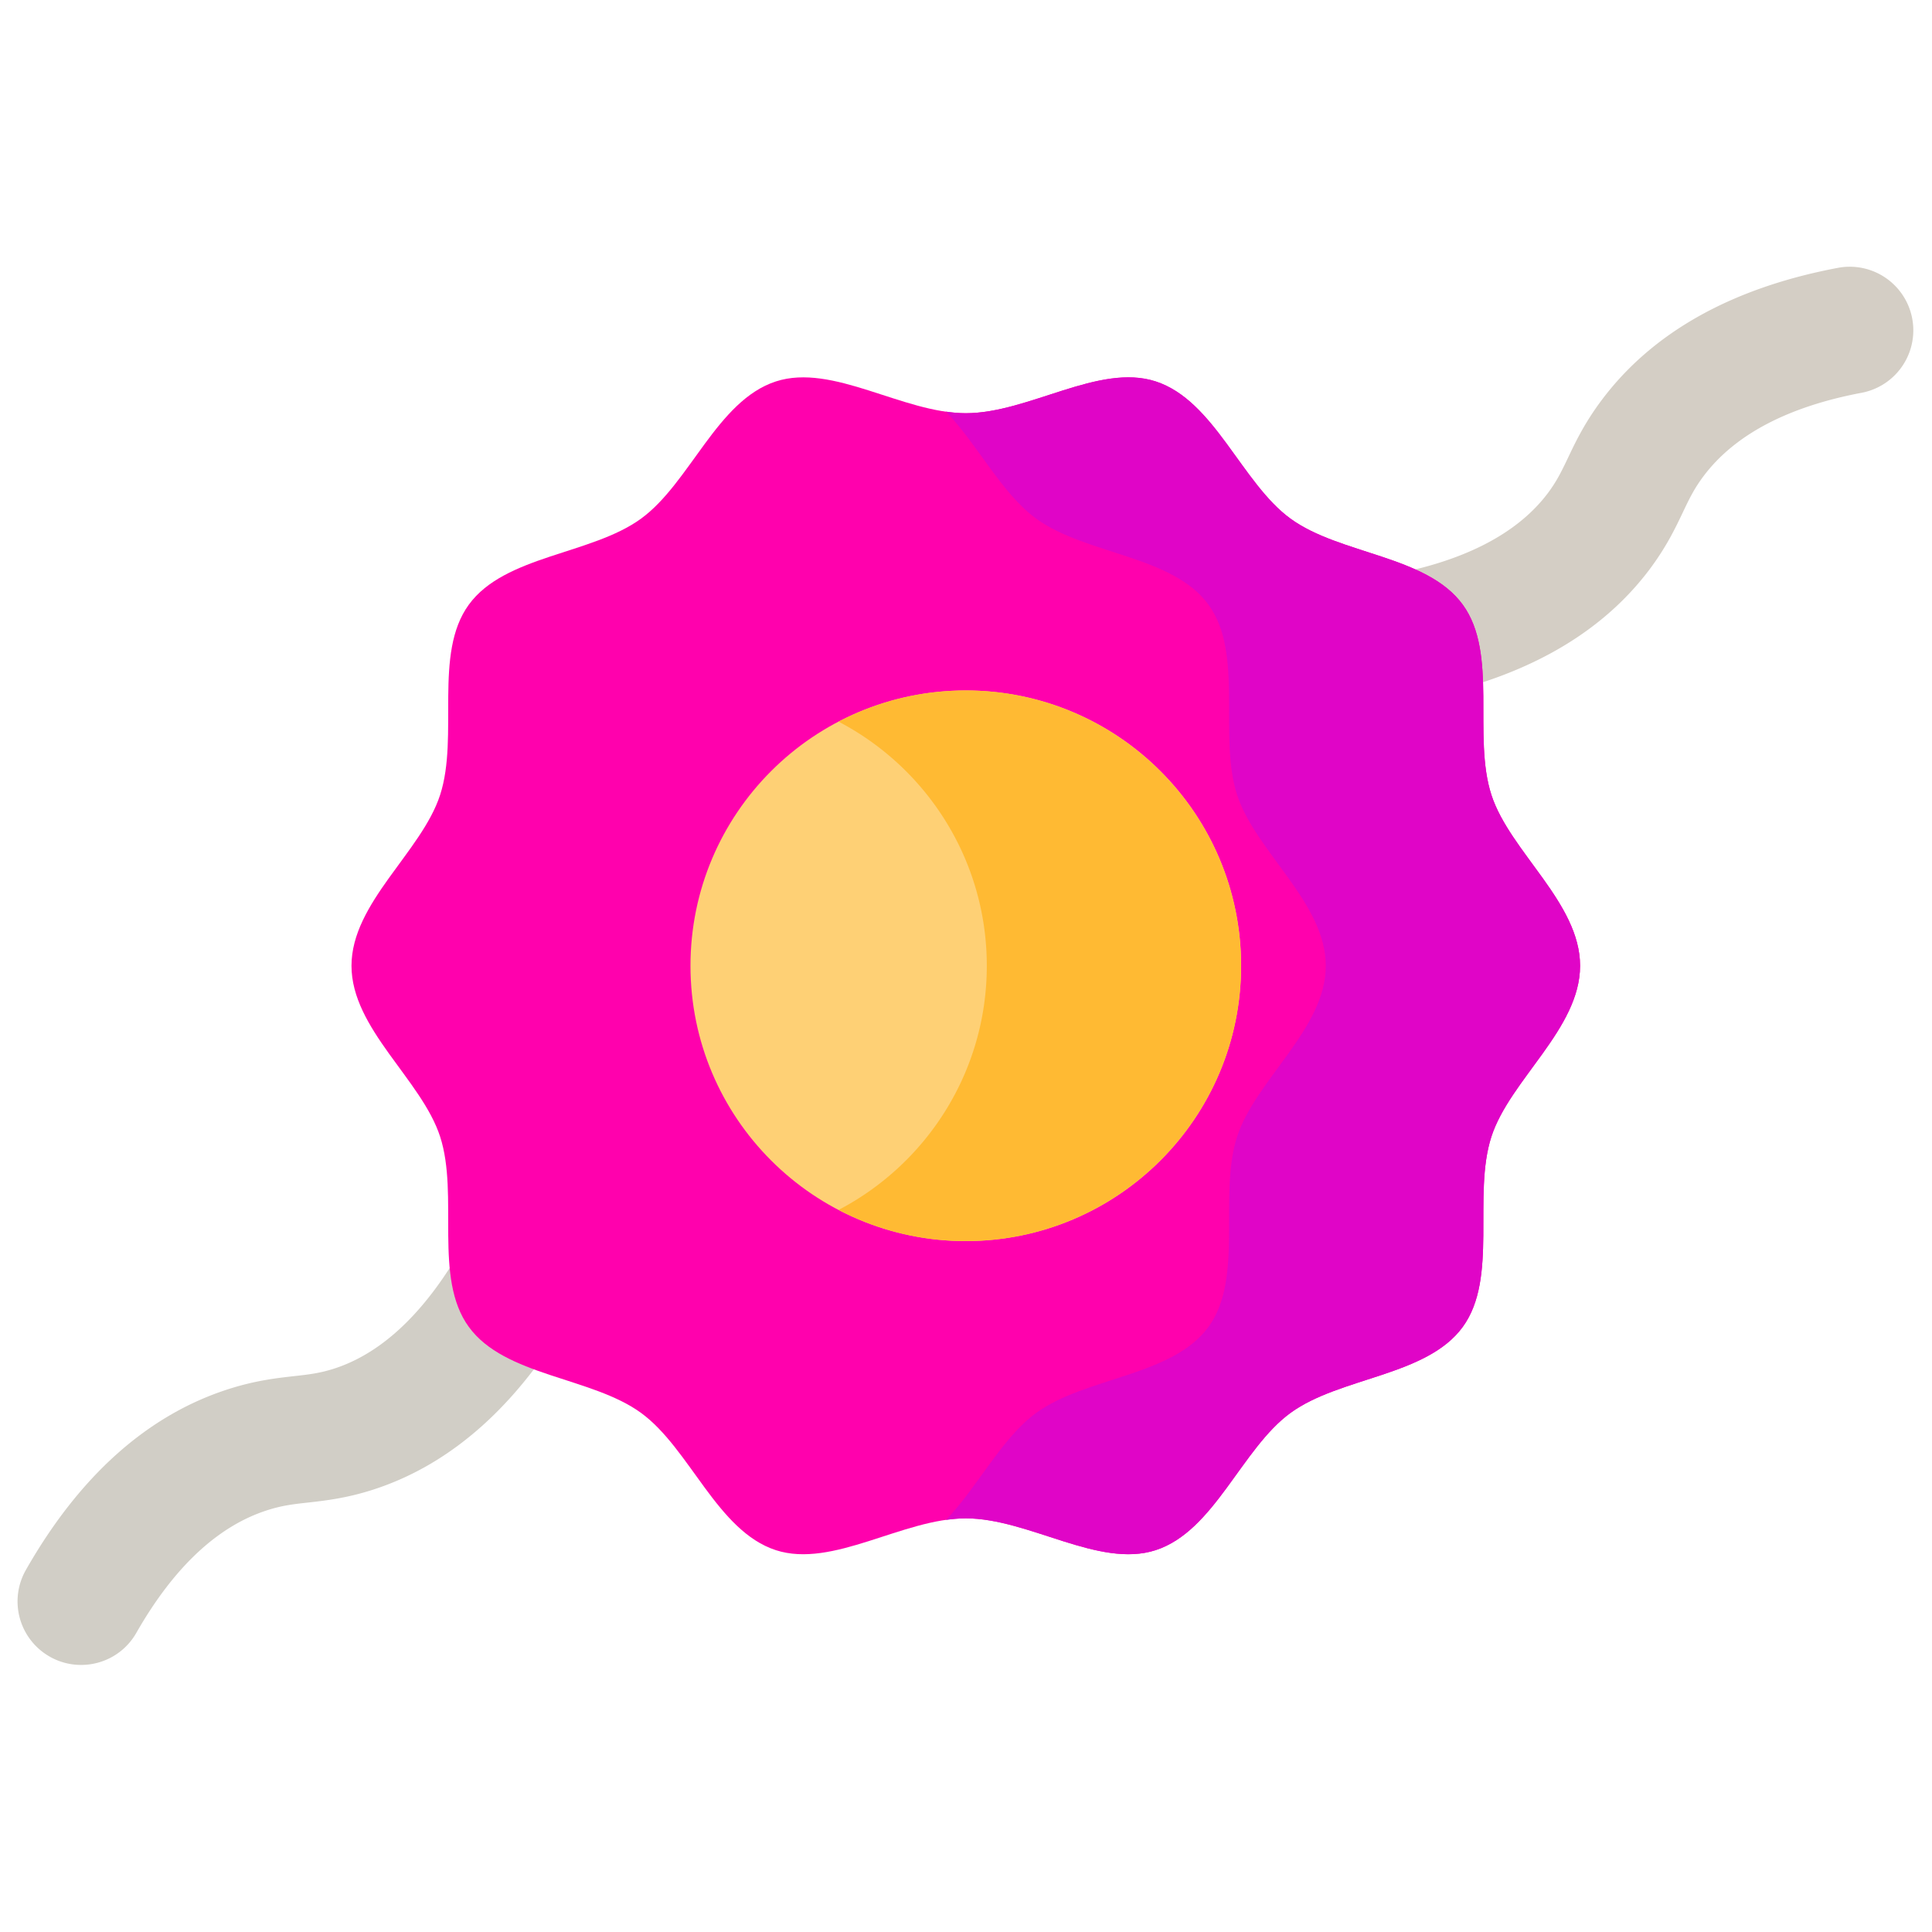
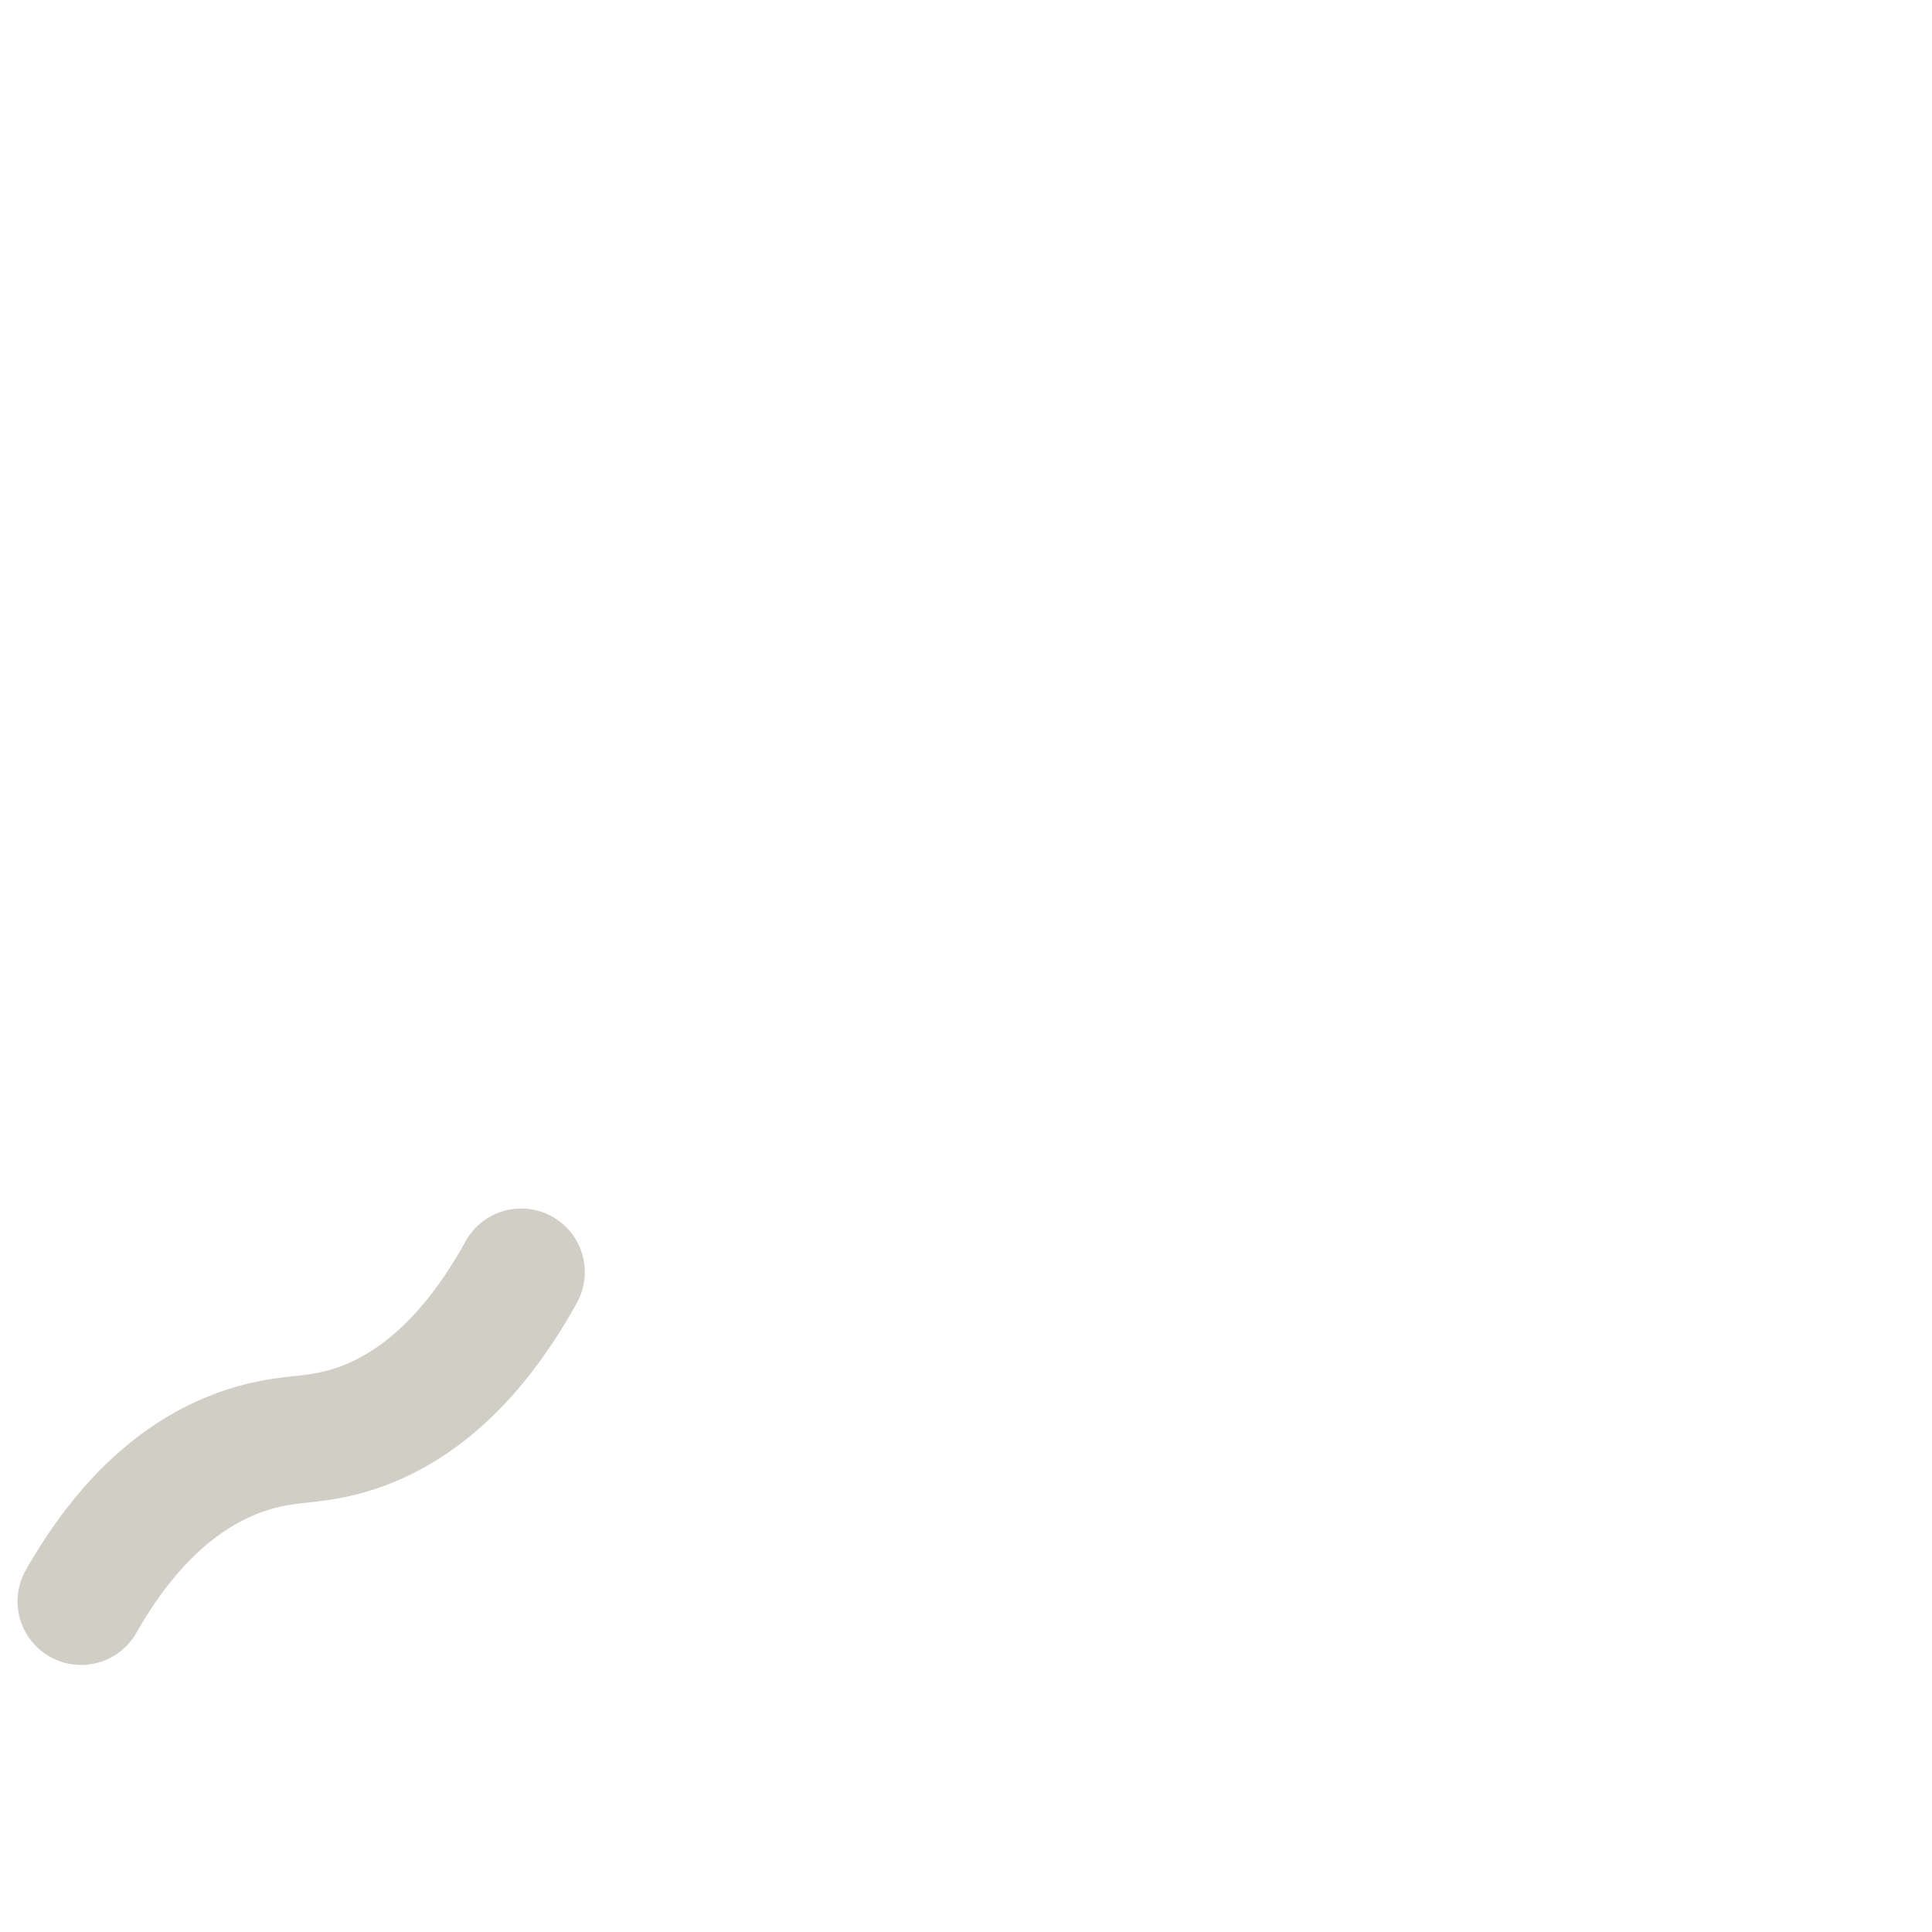
<svg xmlns="http://www.w3.org/2000/svg" xml:space="preserve" style="fill-rule:evenodd;clip-rule:evenodd;stroke-linejoin:round;stroke-miterlimit:2" viewBox="0 0 120 120">
  <g>
    <path d="M108.723 268.535a5.568 5.568 0 0 1-2.782-.738 5.62 5.62 0 0 1-2.101-7.668c4.742-8.324 10.769-13.707 17.918-15.996 2.389-.766 4.281-.977 5.801-1.149 1.273-.14 2.281-.254 3.574-.672 4.379-1.421 8.297-5.238 11.652-11.335a5.627 5.627 0 0 1 9.86 5.421c-4.778 8.688-10.844 14.278-18.036 16.614-2.382.773-4.277.984-5.8 1.156-1.282.141-2.293.254-3.614.68-4.383 1.402-8.277 5.055-11.582 10.847a5.612 5.612 0 0 1-4.89 2.84Z" style="fill:#d1cec6;fill-rule:nonzero" transform="translate(-71.287 -85.1) scale(.702)" />
-     <path d="M224.902 183.359a5.628 5.628 0 0 1-5.539-4.675 5.629 5.629 0 0 1 4.594-6.496c6.859-1.176 11.746-3.633 14.523-7.305.817-1.086 1.254-2 1.805-3.156.656-1.383 1.473-3.098 2.981-5.106 4.5-6.008 11.558-9.949 20.972-11.711a5.626 5.626 0 0 1 2.071 11.059c-6.559 1.23-11.286 3.715-14.044 7.398-.832 1.11-1.269 2.028-1.824 3.195-.656 1.383-1.48 3.106-2.988 5.102-4.558 6.031-11.824 9.938-21.598 11.613-.32.055-.64.082-.953.082Z" style="fill:#d4cec5;fill-rule:nonzero" transform="translate(-71.287 -85.1) scale(.702)" />
-     <path d="M241.352 206.676c0 5.57-6.211 10.086-7.844 15.113-1.692 5.207.621 12.5-2.535 16.836-3.188 4.379-10.86 4.422-15.239 7.609-4.332 3.153-6.726 10.458-11.937 12.149-5.024 1.629-11.231-2.817-16.797-2.817-5.57 0-11.773 4.446-16.801 2.817-5.207-1.691-7.601-8.996-11.937-12.149-4.375-3.187-12.051-3.23-15.235-7.609-3.156-4.336-.847-11.629-2.539-16.836-1.629-5.027-7.84-9.543-7.84-15.113 0-5.571 6.211-10.086 7.84-15.114 1.692-5.207-.617-12.5 2.539-16.835 3.184-4.379 10.86-4.422 15.235-7.61 4.336-3.152 6.73-10.453 11.937-12.144 5.028-1.633 11.231 2.812 16.801 2.812 5.566 0 11.773-4.445 16.797-2.812 5.211 1.691 7.605 8.992 11.937 12.144 4.379 3.188 12.051 3.231 15.239 7.61 3.156 4.335.843 11.628 2.535 16.835 1.633 5.024 7.844 9.543 7.844 15.114Z" style="fill:#ff01ad;fill-rule:nonzero" transform="translate(-71.287 -85.1) scale(.702)" />
-     <path d="M233.508 191.562c-1.688-5.207.621-12.503-2.535-16.835-3.184-4.379-10.86-4.422-15.239-7.61-4.332-3.152-6.726-10.457-11.933-12.148-5.028-1.629-11.231 2.816-16.801 2.816-.578 0-1.16-.055-1.75-.14 2.812 2.929 4.914 7.238 7.984 9.472 4.379 3.188 12.055 3.231 15.239 7.61 3.156 4.332.847 11.628 2.535 16.835 1.633 5.024 7.844 9.543 7.844 15.114 0 5.566-6.211 10.086-7.844 15.113-1.688 5.207.621 12.5-2.535 16.836-3.184 4.379-10.86 4.422-15.239 7.609-3.07 2.235-5.172 6.543-7.984 9.469.59-.082 1.172-.137 1.75-.137 5.57 0 11.773 4.446 16.801 2.813 5.207-1.691 7.601-8.992 11.933-12.145 4.379-3.187 12.055-3.23 15.239-7.609 3.156-4.336.847-11.629 2.535-16.836 1.633-5.027 7.844-9.547 7.844-15.113 0-5.571-6.211-10.09-7.844-15.114Z" style="fill:#e005c7;fill-rule:nonzero" transform="translate(-71.287 -85.1) scale(.702)" />
-     <path d="M211.359 206.676c0 13.453-10.906 24.359-24.359 24.359-13.453 0-24.359-10.906-24.359-24.359 0-13.453 10.906-24.36 24.359-24.36 13.453 0 24.359 10.907 24.359 24.36Z" style="fill:#fed075;fill-rule:nonzero" transform="translate(-71.287 -85.1) scale(.702)" />
-     <path d="M187 182.316c-4.059 0-7.883 1-11.25 2.762 7.785 4.07 13.109 12.223 13.109 21.598 0 9.375-5.324 17.527-13.109 21.597a24.187 24.187 0 0 0 11.25 2.762c13.434 0 24.359-10.926 24.359-24.359 0-13.434-10.925-24.36-24.359-24.36Z" style="fill:#ffba33;fill-rule:nonzero" transform="translate(-71.287 -85.1) scale(.702)" />
  </g>
</svg>